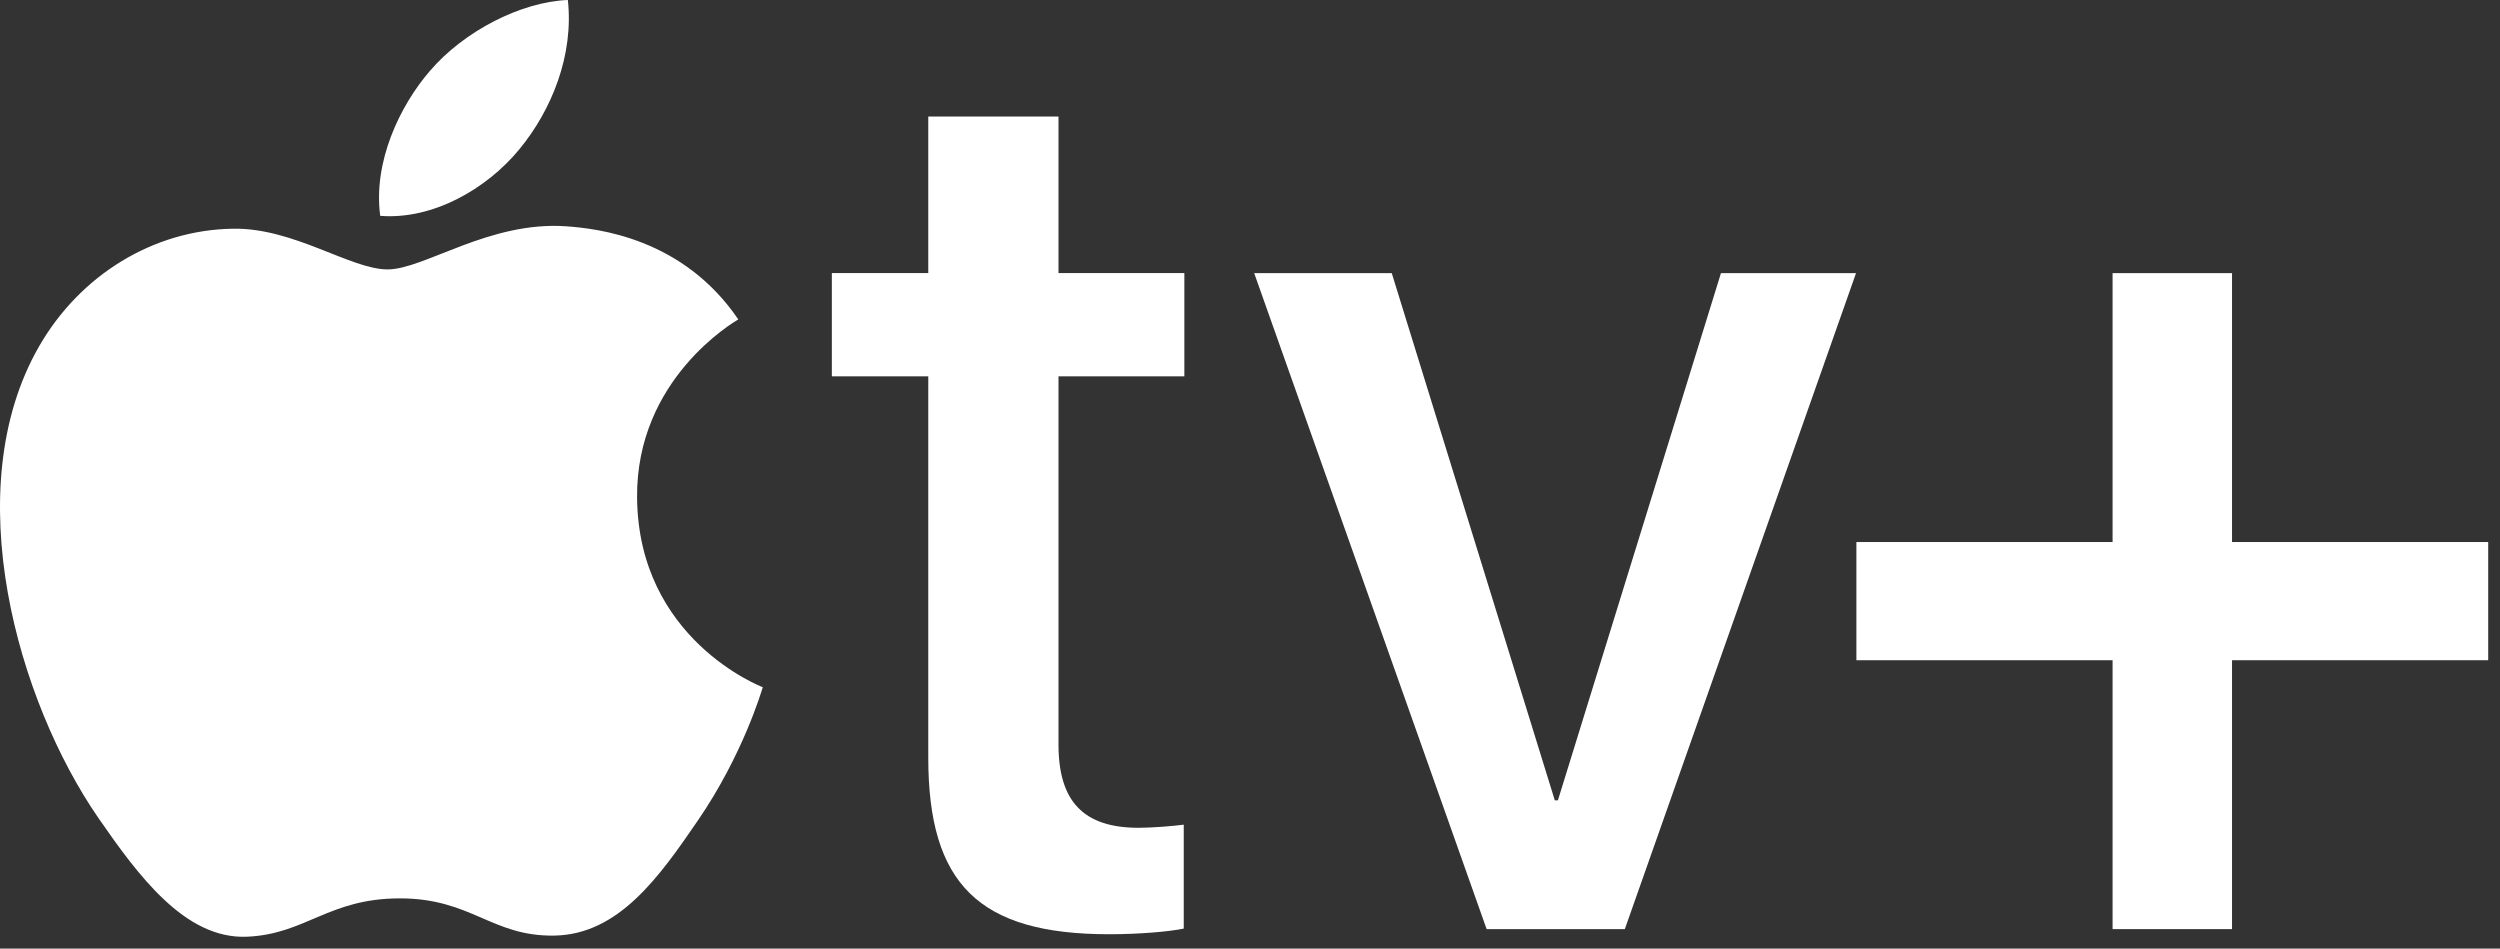
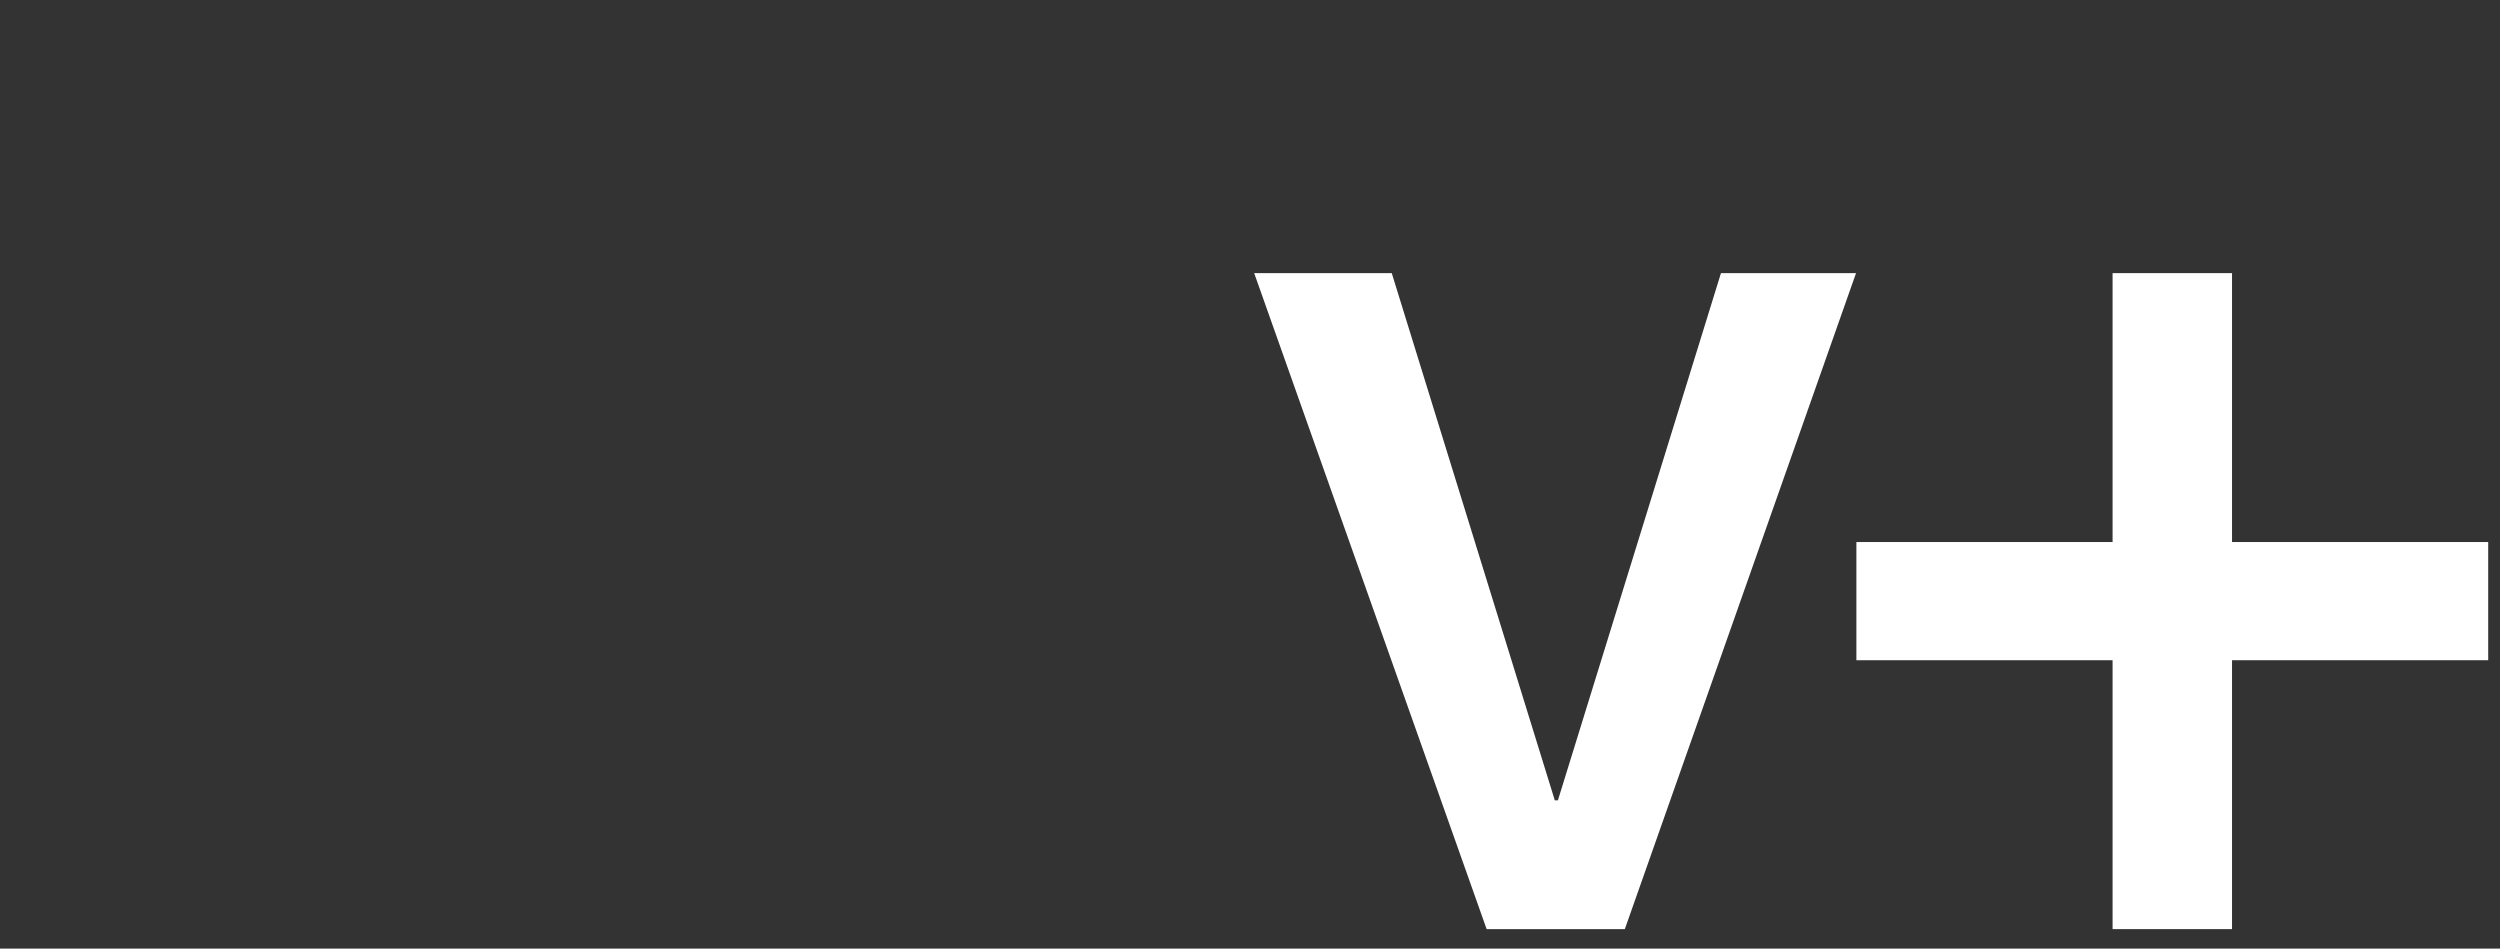
<svg xmlns="http://www.w3.org/2000/svg" version="1.1" x="0px" y="0px" width="211.29px" height="80.17px" viewBox="0 0 211.29 80.17" enable-background="new 0 0 211.29 80.17" xml:space="preserve">
  <rect x="0" y="0" width="211.29" height="80.17" fill="#333333" stroke="none" />
  <path fill="#FFFFFF" d="M188.642,78.525h-10.095V55.8h-21.652v-9.989h21.652V23.084h10.095     v22.726h21.651v9.989h-21.651V78.525z" />
-   <path fill="#FFFFFF" d="M89.46,9.847v13.23h10.637v8.731H89.46v31.116     c0,4.815,2.117,7.038,6.774,7.038c1.164,0,3.068-0.158,3.811-0.265v8.784     c-1.271,0.265-3.811,0.477-6.298,0.477c-11.007,0-15.293-4.233-15.293-14.923     V31.808h-8.15v-8.731h8.15V9.847H89.46z" />
  <path fill="#FFFFFF" d="M137.324,78.525h-11.68l-19.645-55.44h11.627l13.779,44.553h0.264     l13.779-44.553H156.864L137.324,78.525z" />
-   <path fill="#FFFFFF" d="M47.896,19.129c-6.518-0.482-12.048,3.641-15.133,3.641     c-3.13,0-7.956-3.537-13.074-3.44c-6.719,0.098-12.912,3.91-16.377,9.926     C-3.667,41.369,1.53,59.32,8.328,69.15c3.325,4.803,7.291,10.216,12.5,10.019     c5.014-0.197,6.911-3.243,12.972-3.243c6.057,0,7.766,3.243,13.068,3.146     c5.397-0.1,8.816-4.903,12.117-9.733c3.82-5.575,5.389-10.973,5.482-11.259     c-0.119-0.045-10.52-4.036-10.624-16.019     c-0.094-10.018,8.177-14.834,8.554-15.066     C57.703,20.081,50.451,19.318,47.896,19.129z" />
-   <path fill="#FFFFFF" d="M43.874,12.64C46.642,9.294,48.505,4.635,47.992,0     c-3.984,0.158-8.803,2.654-11.661,5.998c-2.559,2.962-4.807,7.706-4.196,12.246     C36.576,18.586,41.108,15.988,43.874,12.64z" />
</svg>